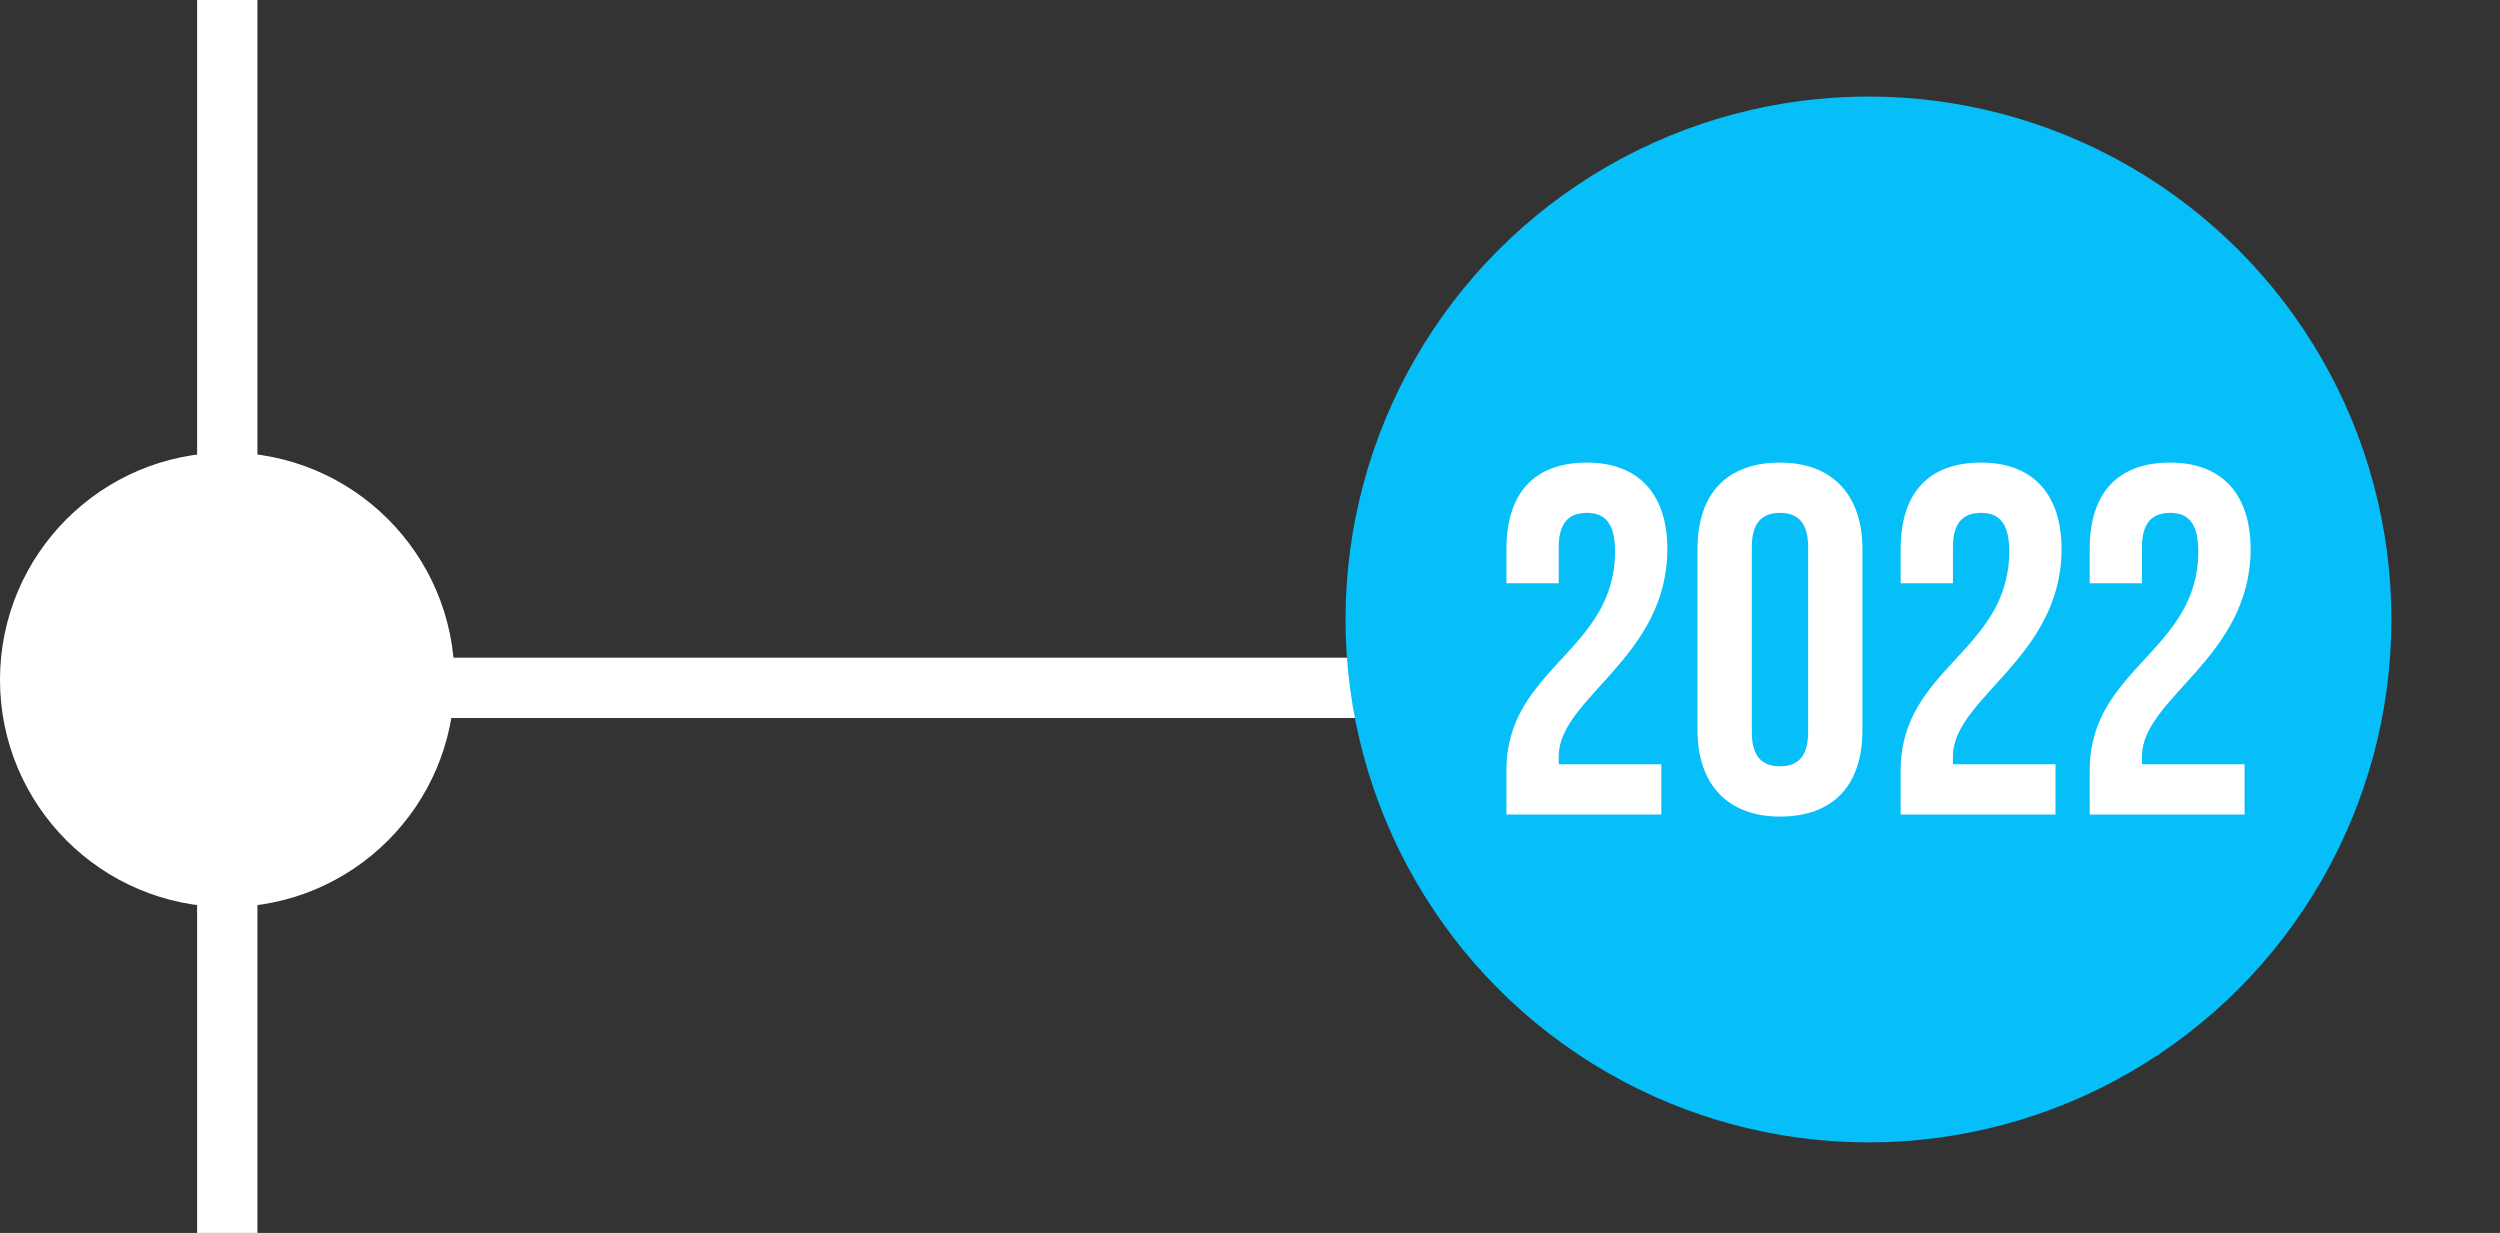
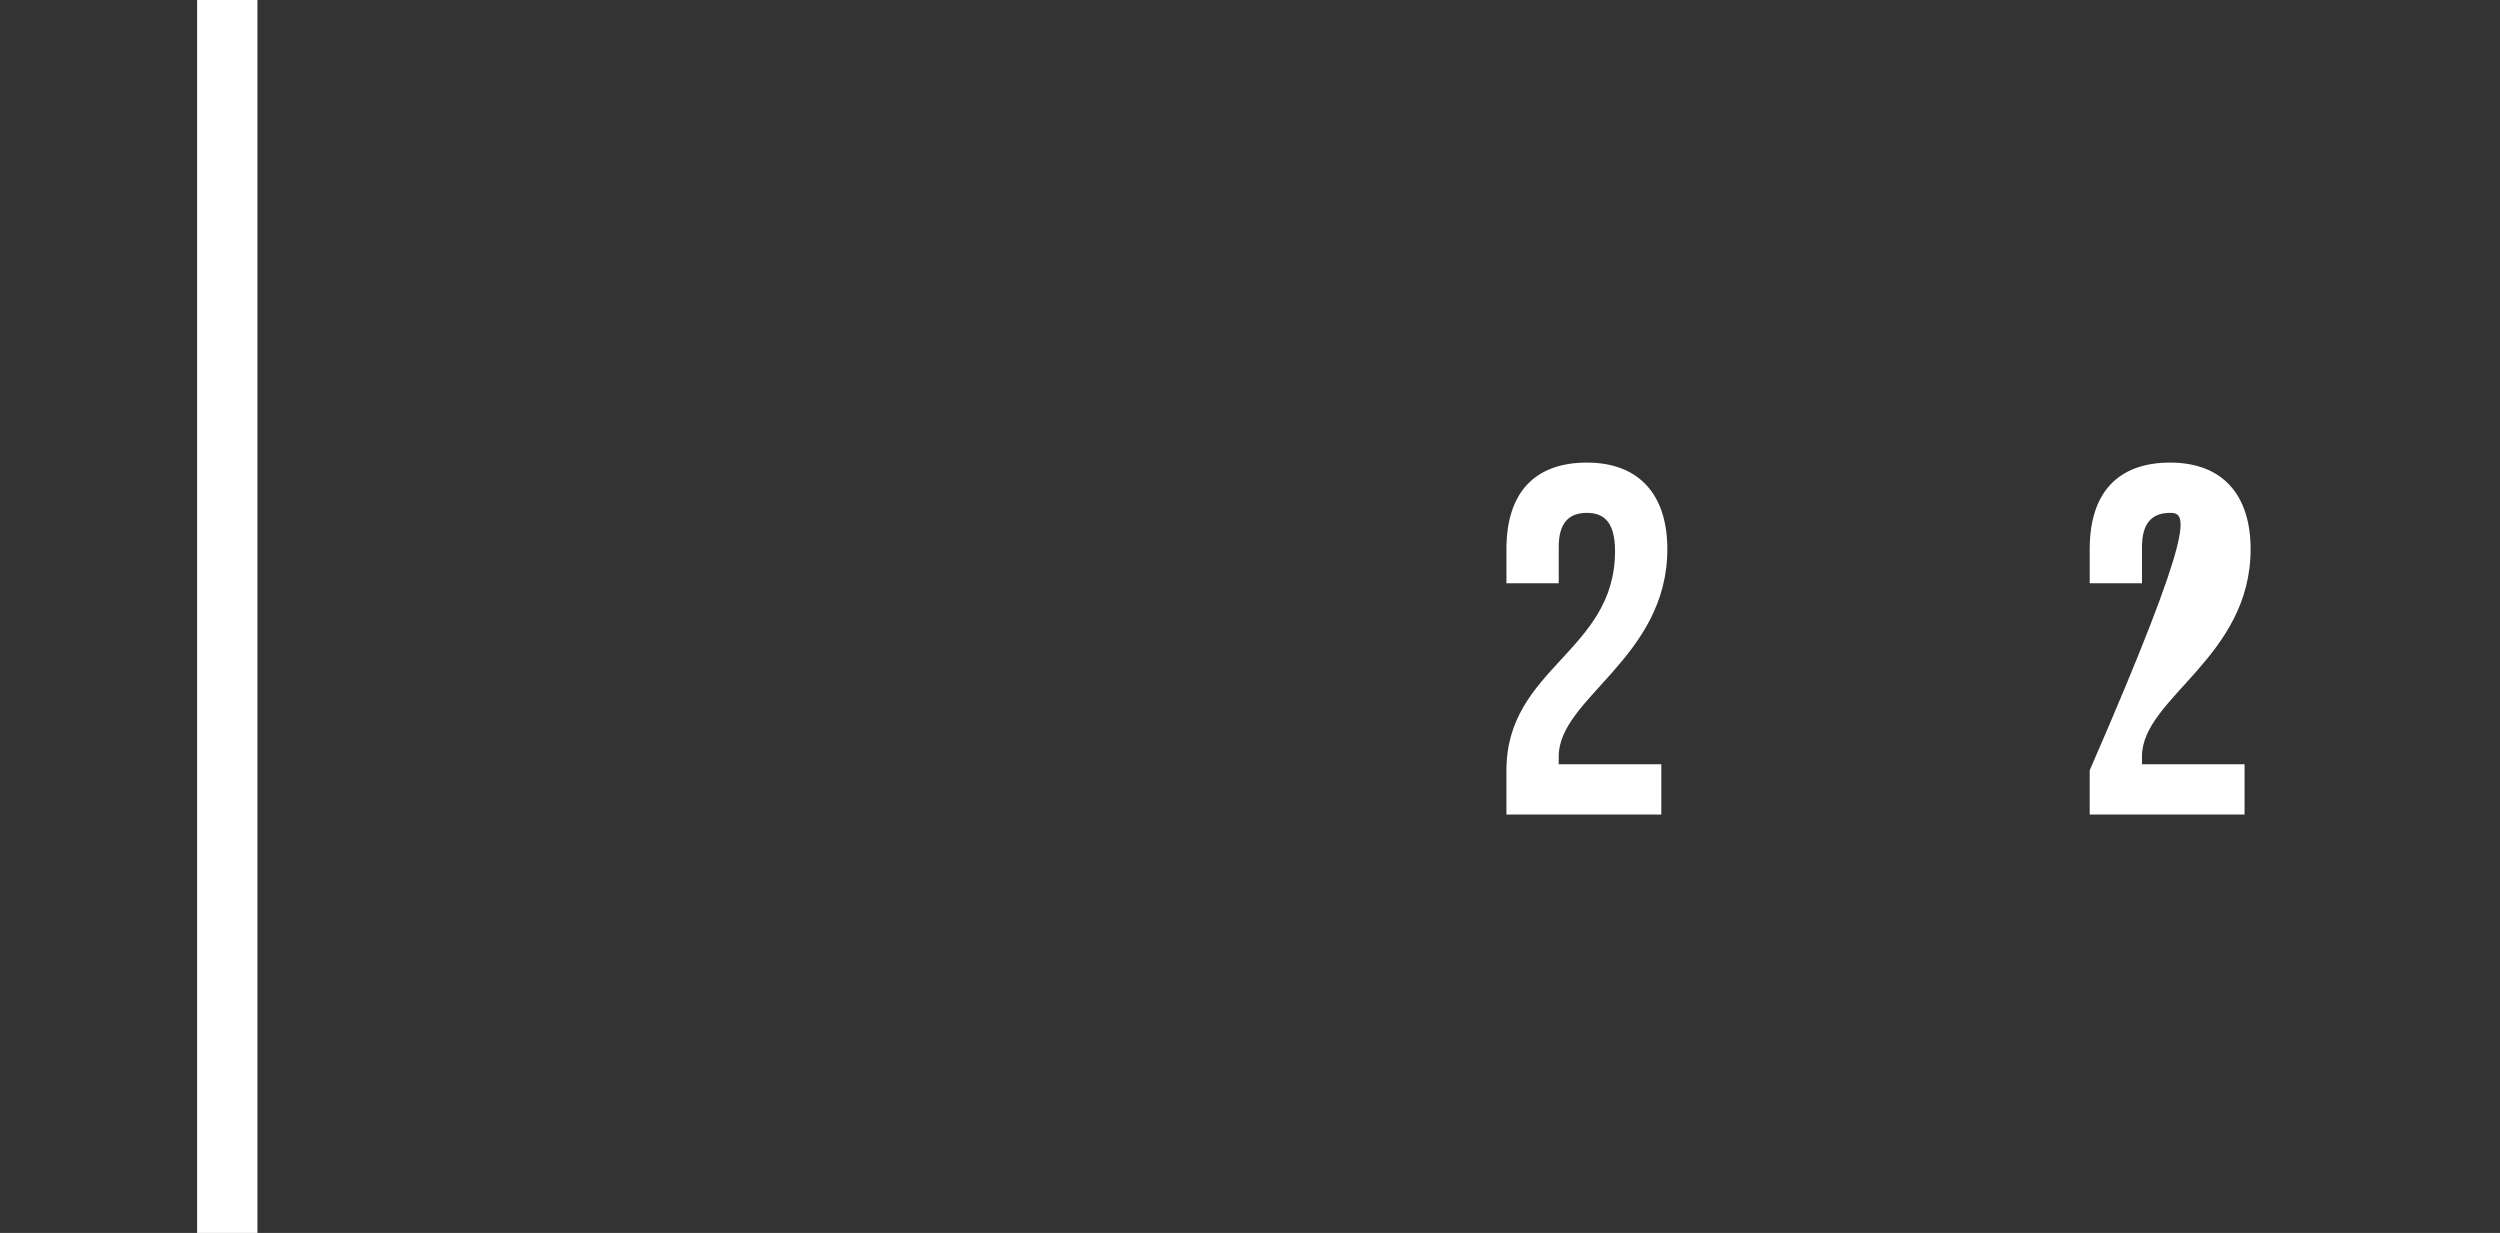
<svg xmlns="http://www.w3.org/2000/svg" version="1.1" id="Layer_1" x="0px" y="0px" viewBox="0 0 124.3 61.3" width="124.3px" style="enable-background:new 0 0 124.3 61.3;" xml:space="preserve">
  <rect x="0" y="0" width="124.3" height="61.3" fill="#333333" stroke="none" />
  <style type="text/css">
	.st0{fill:none;stroke:#FFFFFF;stroke-width:3;stroke-miterlimit:10;}
	.st1{fill:#FFFFFF;}
	.st2{fill:#06BFF9;}
</style>
-   <line class="st0" x1="14.5" y1="34.2" x2="80.5" y2="34.2" />
-   <circle class="st1" cx="11.3" cy="33.8" r="11.3" />
-   <circle class="st2" cx="92.9" cy="30.8" r="26" />
  <line id="_Path_" class="st0" x1="11.3" y1="-4" x2="11.3" y2="70" />
  <path class="st1" d="M78.9,25.5c-0.9,0-1.4,0.5-1.4,1.7V29h-2.6v-1.7c0-2.8,1.4-4.3,4-4.3s4,1.6,4,4.3c0,5.4-5.4,7.4-5.4,10.3  c0,0.1,0,0.3,0,0.4h5.1v2.5h-7.7v-2.2c0-5.1,5.4-5.9,5.4-10.9C80.3,25.9,79.7,25.5,78.9,25.5z" />
-   <path class="st1" d="M98.5,25.5c-0.9,0-1.4,0.5-1.4,1.7V29h-2.6v-1.7c0-2.8,1.4-4.3,4-4.3s4,1.6,4,4.3c0,5.4-5.4,7.4-5.4,10.3  c0,0.1,0,0.3,0,0.4h5.1v2.5h-7.7v-2.2c0-5.1,5.4-5.9,5.4-10.9C99.9,25.9,99.3,25.5,98.5,25.5z" />
-   <path class="st1" d="M107.9,25.5c-0.9,0-1.4,0.5-1.4,1.7V29h-2.6v-1.7c0-2.8,1.4-4.3,4-4.3s4,1.6,4,4.3c0,5.4-5.4,7.4-5.4,10.3  c0,0.1,0,0.3,0,0.4h5.1v2.5h-7.7v-2.2c0-5.1,5.4-5.9,5.4-10.9C109.3,25.9,108.7,25.5,107.9,25.5z" />
-   <path class="st1" d="M84.4,27.3c0-2.8,1.5-4.3,4.1-4.3s4.1,1.6,4.1,4.3v9c0,2.8-1.5,4.3-4.1,4.3s-4.1-1.6-4.1-4.3V27.3z M87.1,36.4  c0,1.2,0.5,1.7,1.4,1.7s1.4-0.5,1.4-1.7v-9.2c0-1.2-0.5-1.7-1.4-1.7s-1.4,0.5-1.4,1.7V36.4z" />
+   <path class="st1" d="M107.9,25.5c-0.9,0-1.4,0.5-1.4,1.7V29h-2.6v-1.7c0-2.8,1.4-4.3,4-4.3s4,1.6,4,4.3c0,5.4-5.4,7.4-5.4,10.3  c0,0.1,0,0.3,0,0.4h5.1v2.5h-7.7v-2.2C109.3,25.9,108.7,25.5,107.9,25.5z" />
</svg>